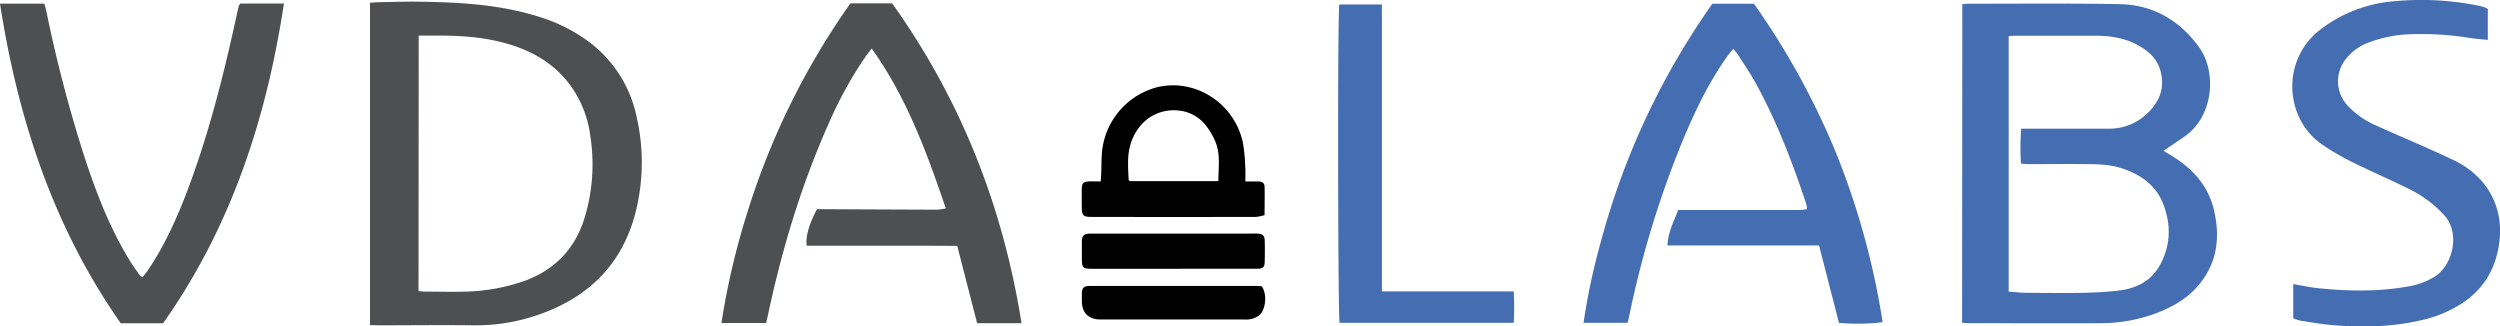
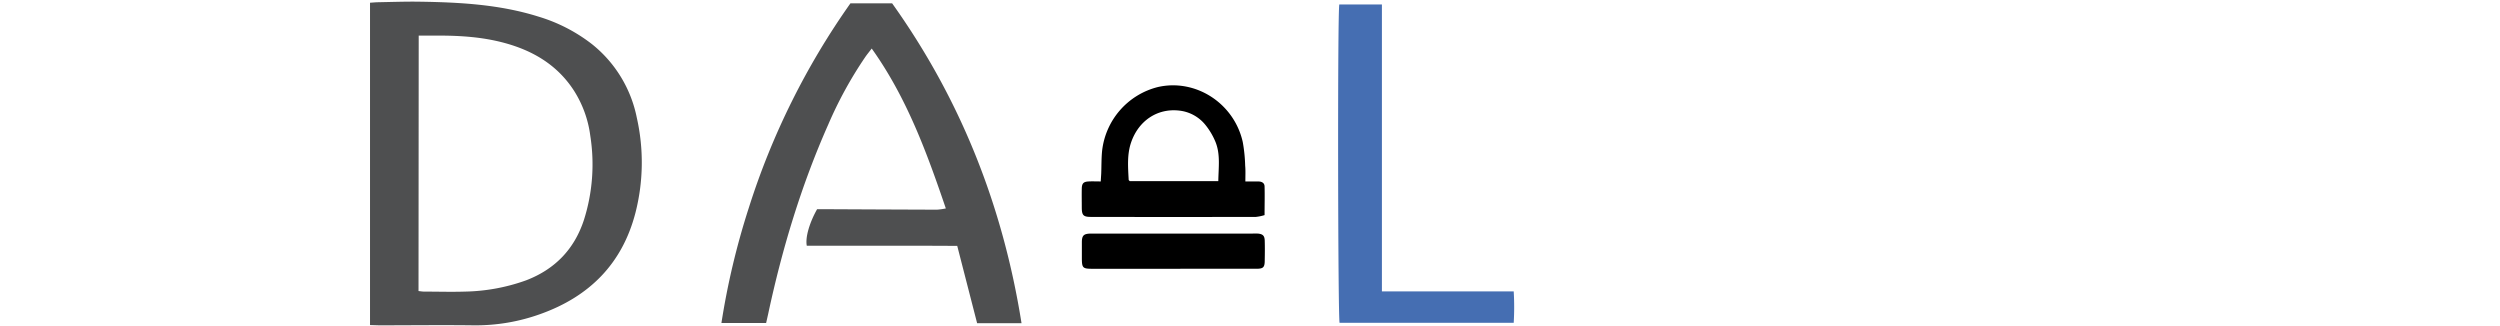
<svg xmlns="http://www.w3.org/2000/svg" id="Layer_1" data-name="Layer 1" viewBox="0 0 916.52 119.67">
  <defs>
    <style>.cls-1{fill:#456eb2;}.cls-2{fill:#4e4f50;}</style>
  </defs>
  <title>vda</title>
-   <path class="cls-1" d="M719.4,1.52c1-.06,1.75-.15,2.48-.15,18.41,0,36.82-.18,55.22.15,12.18.23,21.86,5.88,29,15.65,6.63,9,5.56,25.39-5.24,32.88-2.45,1.69-4.93,3.35-7.71,5.23l2.42,1.48c8,4.74,14,11.16,16.12,20.38,2.32,10,1.13,19.41-5.76,27.51-3.92,4.62-9,7.62-14.56,9.83a57.79,57.79,0,0,1-21.23,4c-16,.1-32,0-48,0-.89,0-1.78-.08-2.82-.14Zm17,11.7V106.9c2.22.16,4.27.43,6.33.44,7,.06,14,.12,21,0,4.4-.09,8.83-.32,13.2-.85,6.33-.77,11.73-3.5,14.9-9.27,4-7.22,4.17-14.89,1.22-22.46-2.7-6.92-8.33-10.82-15.21-13.07-4-1.31-8.19-1.47-12.35-1.52-7.16-.08-14.33,0-21.49,0-1,0-1.94-.11-3.1-.18A86.72,86.72,0,0,1,741,47.16h31.68a19.94,19.94,0,0,0,13-4.25c5.16-4.23,8.15-9.41,6.5-16.4-1-4.37-3.86-7.28-7.58-9.48-5-3-10.57-3.92-16.31-3.94-9.67,0-19.33,0-29,0C738.46,13.08,737.56,13.16,736.36,13.22Z" />
  <path class="cls-2" d="M135.65,119.17V1c1-.06,2-.16,2.91-.18,5.08-.09,10.16-.28,15.24-.2,14.68.22,29.31,1,43.47,5.43A60.08,60.08,0,0,1,217,16.17a46,46,0,0,1,16.46,27,74.41,74.41,0,0,1-.52,34.92c-4.83,18.58-16.84,30.59-34.73,37a69.9,69.9,0,0,1-24.5,4.18c-11.58-.15-23.16,0-34.74,0Zm17.78-12.47c.84.09,1.41.2,2,.2,5,0,10,.16,15,0a69.75,69.75,0,0,0,22.5-4.15c10.55-4.06,17.64-11.41,21.15-22.14a67.37,67.37,0,0,0,2.32-30.86,40.3,40.3,0,0,0-6-16.55c-6.08-9.38-15-14.64-25.57-17.49-7.87-2.12-15.91-2.66-24-2.66h-7.33Z" />
  <path class="cls-2" d="M374.5,118.49H358.22l-7.29-28.35-13.84-.06c-4.66,0-9.33,0-14,0H295.77c-.58-3.08,1-8.45,3.79-13.39h2.72q20.61.11,41.22.18a22.85,22.85,0,0,0,3.25-.46c-7-20.55-14.31-40.6-27.17-58.62-.93,1.22-1.65,2.09-2.29,3a147,147,0,0,0-13.68,24.94c-9.87,22.24-16.85,45.41-21.95,69.17-.24,1.13-.51,2.25-.79,3.51H264.48a275.13,275.13,0,0,1,10-42.1,272.13,272.13,0,0,1,37.3-75.09h15.28C352.2,36.44,367.67,75.52,374.5,118.49Z" />
-   <path class="cls-1" d="M611.3,90c.2-4.86,2.3-8.68,3.92-13h3.9q20.11,0,40.24,0c1,0,1.94-.18,3.09-.29a10.44,10.44,0,0,0-.23-1.87c-5.12-15.35-10.87-30.44-18.73-44.64-1.93-3.49-4.2-6.79-6.35-10.16-.44-.68-1-1.26-1.73-2.12-.77.95-1.42,1.68-2,2.47-6.47,9.07-11.37,19-15.71,29.21a357.44,357.44,0,0,0-20.15,65c-.26,1.21-.55,2.41-.85,3.75H580.54A238.39,238.39,0,0,1,587.06,88,273.75,273.75,0,0,1,627.77,1.36H643a277.66,277.66,0,0,1,29.62,53.5A281.77,281.77,0,0,1,690.18,118c-1.92.69-11.5.88-16,.36L666.88,90Z" />
-   <path class="cls-2" d="M59.8,118.5H44.27C19.59,83.28,6.59,43.7,0,1.35H16.26c.27,1,.58,2,.8,3.08A502.46,502.46,0,0,0,31.68,59.71c4.25,12.66,9.15,25,16.26,36.42,1,1.62,2.16,3.16,3.27,4.72a6,6,0,0,0,1,.79c.66-.82,1.31-1.54,1.85-2.34C59.93,90.74,64.22,81.36,68,71.71,76.44,49.82,82.11,27.13,87.05,4.24c.16-.74.34-1.46.54-2.18a3.55,3.55,0,0,1,.5-.76h16C97.66,43.63,84.69,83.23,59.8,118.5Z" />
-   <path class="cls-1" d="M840.72,116.71V104.15c3.22.54,6.22,1.22,9.26,1.52,11,1.1,22.11,1.32,33.1-.69a26.32,26.32,0,0,0,9.73-3.72c6.29-4.07,9.4-15.8,3.13-22.51a43.16,43.16,0,0,0-12.31-9.25c-6.93-3.46-14.06-6.5-21-9.94a94,94,0,0,1-11.22-6.5c-14.08-9.61-15.1-31.36-.67-42.28A51,51,0,0,1,877.42.48,106.31,106.31,0,0,1,908.25,2a27.09,27.09,0,0,1,2.65.68,7.2,7.2,0,0,1,1.15.61V14.63c-2.43-.26-4.63-.42-6.81-.75a109.82,109.82,0,0,0-21.66-1.32,46.61,46.61,0,0,0-15.12,3,18.66,18.66,0,0,0-9,6.81,13.09,13.09,0,0,0,1.2,16.36,31.41,31.41,0,0,0,10.6,7.36c9.5,4.28,19.13,8.25,28.51,12.75,11.28,5.42,18,16.12,16.59,29.21-1.07,9.73-5.28,17.4-13.38,22.9a45.48,45.48,0,0,1-15.6,6.5c-10.73,2.47-21.62,2.66-32.53,1.71-3.81-.33-7.58-1-11.36-1.58A19.57,19.57,0,0,1,840.72,116.71Z" />
  <path class="cls-1" d="M491,1.63h15.62v105.2l24.26,0c7.9,0,15.8,0,24.06,0a98.22,98.22,0,0,1,0,11.51H491.1C490.5,116.62,490.32,4.85,491,1.63Z" />
  <path d="M456.56,66.53c1.91,0,3.32,0,4.72,0,1.22,0,2.28.48,2.32,1.78.1,3.39,0,6.79,0,10.55a16.42,16.42,0,0,1-3.18.66q-30.24.06-60.48,0c-2.78,0-3.33-.61-3.35-3.4,0-2.33-.05-4.67,0-7,.05-1.93.65-2.51,2.57-2.6,1.39-.07,2.79,0,4.38,0,.07-1.24.14-2.13.18-3,.1-2.75.05-5.51.32-8.23a27.25,27.25,0,0,1,20.36-23.36c13.83-3.21,28,5.84,31.2,20.12a56.74,56.74,0,0,1,.89,8.67C456.66,62.51,456.56,64.33,456.56,66.53Zm-9.92-.13c.08-5,.8-9.76-1-14.29A25.24,25.24,0,0,0,442,45.9a14.3,14.3,0,0,0-9.82-5.37c-7.9-.85-14.72,3.7-17.47,11.57-1.58,4.53-1.16,9.19-.93,13.84,0,.12.21.24.39.46Z" />
  <path d="M430.13,98.54H400.67c-3.81,0-4.05-.25-4.05-4.16,0-1.91,0-3.82,0-5.74.05-2.29.69-2.91,3-3,.58,0,1.17,0,1.75,0h57.67a20.88,20.88,0,0,1,2.24,0c1.72.2,2.33.82,2.38,2.59.07,2.41.05,4.82,0,7.23,0,2.56-.53,3.07-3.11,3.07q-13.84,0-27.71,0Z" />
-   <path d="M462.54,104.94c2.11,2.84,1.52,8.66-.94,10.69a8,8,0,0,1-5.4,1.5q-23.11,0-46.22,0c-2.25,0-4.5,0-6.74,0-4.28-.11-6.58-2.48-6.62-6.74,0-1,0-2,0-3,.12-1.9.69-2.44,2.64-2.56.5,0,1,0,1.5,0h59C460.71,104.8,461.7,104.9,462.54,104.94Z" />
</svg>